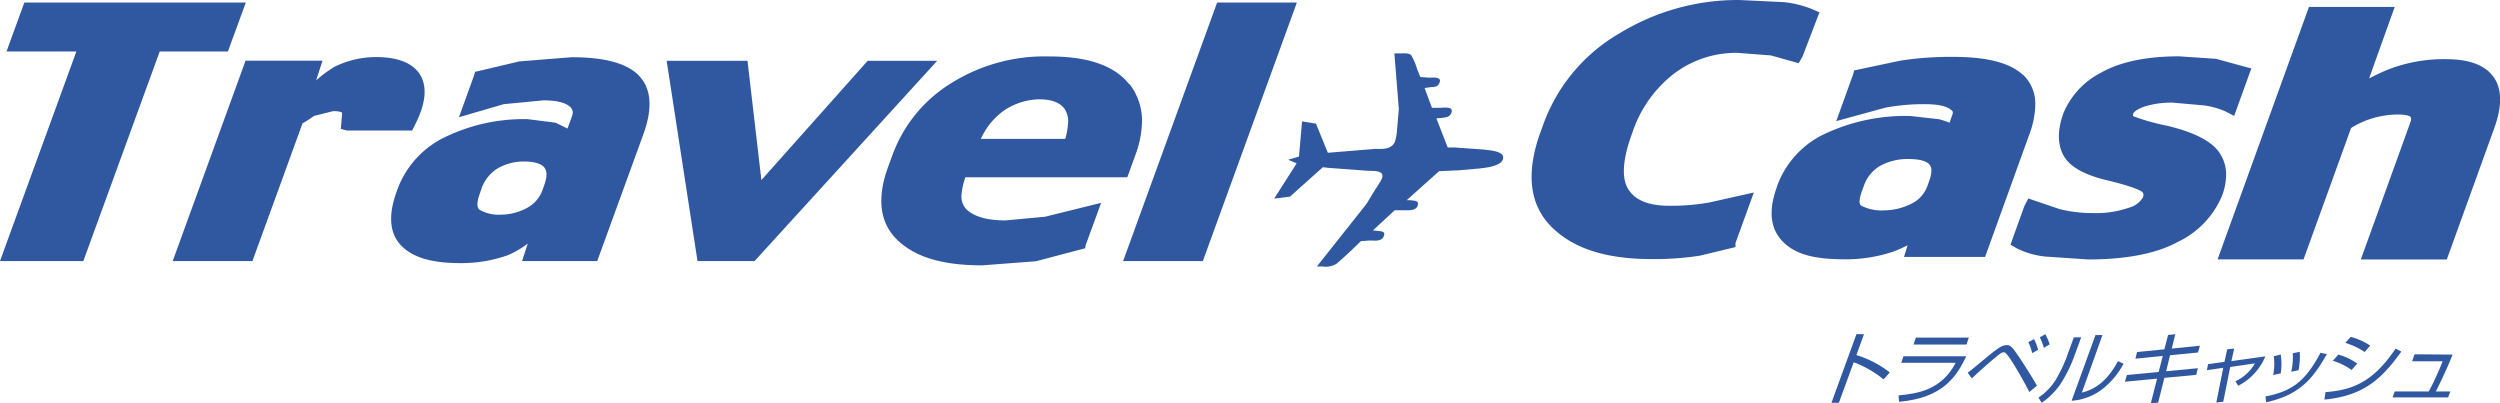
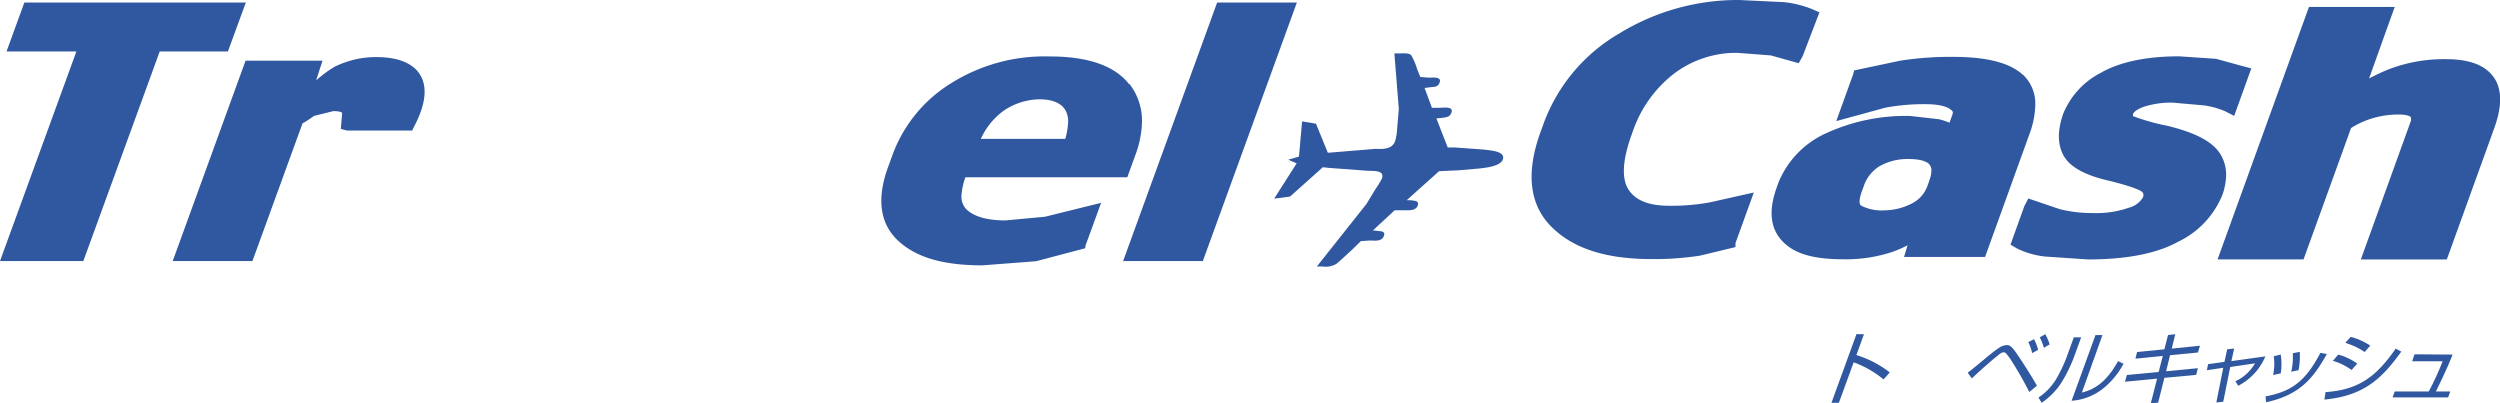
<svg xmlns="http://www.w3.org/2000/svg" viewBox="0 0 360 58.06">
  <defs>
    <style>.cls-1{fill:#2f58a0;}</style>
  </defs>
  <title>logo_knt</title>
  <g id="文字">
    <path class="cls-1" d="M268.41,48.13l-1.09,3a15,15,0,0,1,4.81,2.5l-.9,1a14.93,14.93,0,0,0-4.3-2.46L264.8,58h-1.07l3.6-9.89Z" />
-     <path class="cls-1" d="M283.51,48.61l-.34,1h-7.62l.34-1Zm-.36,2.69c-1.47,3.06-3.47,6-9.68,6.56l-.08-.92c2.84-.27,6.21-.82,8.23-4.7h-7.84l.32-.94Z" />
    <path class="cls-1" d="M283.35,53.67c.64-.48.81-.63,2.3-1.86.74-.62,1.64-1.36,2.27-1.76a1.94,1.94,0,0,1,1.09-.35c.23,0,.5,0,1.13.84.31.4,2.24,3.31,3.18,5l-1.1.91a53,53,0,0,0-2.68-4.68,8.85,8.85,0,0,0-.67-.88.49.49,0,0,0-.34-.16c-.26,0-.5.18-.88.49-1.29,1.05-2.52,2.15-3.71,3.27Zm9.29-2.82a8.43,8.43,0,0,0-.56-1.59l.82-.42a7.3,7.3,0,0,1,.59,1.53Zm1.68-.76a8.5,8.5,0,0,0-.59-1.52l.79-.44a7,7,0,0,1,.63,1.46Z" />
    <path class="cls-1" d="M298.58,51.61a20.79,20.79,0,0,1-1.75,3.51A10.31,10.31,0,0,1,294,58l-.46-.75a8.54,8.54,0,0,0,2.54-2.64,23.55,23.55,0,0,0,1.4-2.87l1.15-3.16h1.06Zm1.21,4.92C302,56,303.6,54.55,305,52l.79.38a11.51,11.51,0,0,1-2.92,3.55,8.22,8.22,0,0,1-4.56,1.78l3.44-9.46h1Z" />
    <polygon class="cls-1" points="312.2 48.24 313.24 48.13 312.73 50.2 316.79 49.78 316.51 50.76 312.49 51.15 311.92 53.46 316.5 53.02 316.25 53.98 311.67 54.41 310.77 57.99 309.72 58.06 310.62 54.52 305.99 54.97 306.27 54 310.85 53.56 311.44 51.25 307.5 51.65 307.74 50.69 311.67 50.3 312.2 48.24" />
    <path class="cls-1" d="M320.72,50.3l1-.11L321.32,52l4.89-.68a8.38,8.38,0,0,1-3.91,4.23l-.4-.65a6.28,6.28,0,0,0,2.82-2.58l-3.57.53-1,5-1,.11,1-5-2.36.35.17-.87,2.36-.33Z" />
    <path class="cls-1" d="M327.33,54a7.82,7.82,0,0,0,.09-2.7l1-.25a8.43,8.43,0,0,1,0,2.72Zm2.61-.47a9.67,9.67,0,0,0,.22-2.66l1-.21a10.09,10.09,0,0,1-.17,2.65Zm-3.71,3.56c3.54-.71,5.62-1.91,7.91-6.28l.93.17c-1.83,3.23-3.71,5.88-8.75,6.94Z" />
    <path class="cls-1" d="M340.51,50.69a10.18,10.18,0,0,0-2.79-1.32l.78-.86a9.07,9.07,0,0,1,2.81,1.26Zm-1.88,2.59a8.71,8.71,0,0,0-2.7-1.32l.78-.9a8.6,8.6,0,0,1,2.73,1.29Zm-3.75,3.18c4.75-.31,7.32-2.23,10.1-6.26l.81.43C343,54.5,340.42,57,334.71,57.54Z" />
    <path class="cls-1" d="M353.18,51.06c-.82,2.11-2.11,4.7-2.42,5.31h2.08l-.31.86h-8l.31-.86h4.9c.73-1.32,1.58-3.23,2-4.35h-4.39l.34-1Z" />
    <path class="cls-1" d="M187.05,22.55l.45-5.07,2,.33L191.21,22l6.81-.56c.85,0,2.41.18,2.87-1.1a7.05,7.05,0,0,0,.28-1.58l.26-3.07-.64-8h.81c.51,0,1.35-.09,1.64.3a9.53,9.53,0,0,1,.84,2l.45,1.1,1.24.09c.54,0,1.85-.17,1.54.68-.23.69-.74.64-1.27.69l-.9.12,1.06,2.85h1.15c.49,0,2-.25,1.66.68-.23.68-.75.68-1.33.77l-.84.08,1.63,4.18h.93l4.33.31c.81.13,3.13.21,2.67,1.44-.36,1-2.64,1.19-3.35,1.28l-2.95.26-2.87.13-4.67,4.18.53,0c.45.08,1.33,0,1.06.77s-1.27.68-1.91.68h-1.41l-3.13,2.9.53.05c.48.08,1.32,0,1.06.72-.31.9-1.4.68-2,.68l-1.32.09L194.65,36c-.51.47-1.69,1.58-2.22,2a3,3,0,0,1-2,.37h-.8l7.14-9,1.29-2.13A10.56,10.56,0,0,0,199,25.7c.43-1.23-1.24-1.06-2.08-1.11l-5.65-.42-.78-.09-4.73,4.23-2.28.29,3.24-5.08L185.5,23Z" />
    <path class="cls-1" d="M233.21,4.8a24.93,24.93,0,0,0-10.89,12.88L221.84,19c-2.16,5.93-1.6,10.55,1.64,13.73s8,4.58,14.45,4.58a43.44,43.44,0,0,0,6.84-.49l5.14-1.24,0-.58,2.64-7.28-6.38,1.43a30.91,30.91,0,0,1-5.79.48c-2.95,0-4.87-.77-5.88-2.34s-.87-4.23.45-7.88l.17-.48a17.79,17.79,0,0,1,5.93-8.32,14.84,14.84,0,0,1,9.12-3l4.84.37,4,1.12.57-1L262,1.78l-1.07-.47a15.12,15.12,0,0,0-4-1L250.42,0a32.66,32.66,0,0,0-17.21,4.8" />
    <path class="cls-1" d="M291.3,10.78c-1.88-1.74-5.17-2.59-10.06-2.59a47.3,47.3,0,0,0-7.57.54L267,10.14l-.17.63-2.41,6.67,7.09-1.94a30.45,30.45,0,0,1,5.69-.5c2.16,0,3.13.38,3.58.69s.43.41.43.56l-.06.25-.42,1.17a10.24,10.24,0,0,0-1.52-.5l-4.14-.47a27.42,27.42,0,0,0-12.07,2.47,13.27,13.27,0,0,0-7,7.37l-.15.45c-1.23,3.4-.92,6,.91,7.84s4.62,2.51,8.88,2.51a21.42,21.42,0,0,0,6.94-1.09,18.3,18.3,0,0,0,2.11-.93L274.18,37h11.67l6.39-17.69a12.63,12.63,0,0,0,.84-4.18,5.72,5.72,0,0,0-1.78-4.38M277.83,26l-.25.69a4.55,4.55,0,0,1-2.37,2.66,8.84,8.84,0,0,1-3.88.94,6.31,6.31,0,0,1-3.32-.68c-.48-.31-.09-1.52.07-2l.27-.71a5.36,5.36,0,0,1,2.36-3,8.21,8.21,0,0,1,4.13-1c1.52,0,2.59.28,3,.79a1.33,1.33,0,0,1,.28.89,4,4,0,0,1-.31,1.43" />
    <path class="cls-1" d="M302.69,10.4a11.47,11.47,0,0,0-5.57,5.94c-.85,2.38-.85,4.39,0,6s2.92,2.81,6.25,3.61c4.18,1,5,1.58,5.1,1.69s.29.26.12.78a3.31,3.31,0,0,1-2,1.48,14.31,14.31,0,0,1-5.2.78,19.1,19.1,0,0,1-4.81-.57l-4.5-1.53-.57,1.09-2,5.56.9.53a12.09,12.09,0,0,0,4.07,1.18l6.19.42c5.56,0,9.94-.86,13-2.56A12.81,12.81,0,0,0,320,28.12a8.72,8.72,0,0,0,.56-2.93,5.51,5.51,0,0,0-1.09-3.38c-1.19-1.58-3.62-2.79-7.4-3.7a30.86,30.86,0,0,1-4.92-1.39v0l0-.28c.14-.38.7-.75,1.55-1.06a12.76,12.76,0,0,1,4.16-.6l4.44.39a11.5,11.5,0,0,1,3.16.87l1.26.65,2.47-6.84-1.18-.31-3.89-1.07-5.32-.36c-4.64,0-8.39.77-11.16,2.3" />
    <path class="cls-1" d="M343.07,1H332.49L319.33,37.35h12.38s6.52-18,6.84-18.91a12.2,12.2,0,0,1,3-1.38,12.94,12.94,0,0,1,3.79-.57c1.47,0,1.77.33,1.77.34s.2.24,0,.74l-7.15,19.79h12.38l6.84-18.93c1.15-3.17,1.12-5.66-.12-7.36s-3.48-2.55-6.84-2.55A22.08,22.08,0,0,0,343.93,10a28,28,0,0,0-2.78,1.3C342.39,7.81,344.84,1,344.84,1Z" />
    <path class="cls-1" d="M34.14.36H3.51L.94,7.41H11L0,37.59H12L23,7.41h9.82L35.4.36Z" />
    <path class="cls-1" d="M48.23,9.58a17.54,17.54,0,0,0-2.71,2l.92-2.84H35.36L24.87,37.59H36.35l7.24-19.9c-.14.25,1.64-1,1.64-1L48,16c1,0,1.26.21,1.27.26l-.19,2.31.9.23h9.37l.23-.47c1.67-3.14,2-5.64,1-7.42s-3.2-2.69-6.41-2.69a13.48,13.48,0,0,0-5.88,1.34" />
-     <path class="cls-1" d="M92,10.87c-1.77-1.77-4.93-2.63-9.7-2.63l-7.51.6-6.38,1.51-.12.44-2.2,6.09L72.54,15l5.69-.55c2.22,0,3.23.44,3.69.8a1.14,1.14,0,0,1,.56.92,1.62,1.62,0,0,1-.09.51l-.67,1.83L80,17.67l-4-.51A26,26,0,0,0,64.18,19.7a13.52,13.52,0,0,0-6.91,7.46l-.17.48c-1.22,3.36-1,6,.67,7.72s4.39,2.53,8.52,2.53a20.21,20.21,0,0,0,6.81-1.13A13.84,13.84,0,0,0,76,35.08c-.22.64-.82,2.51-.82,2.51H86l6.64-18.24c1.38-3.79,1.15-6.65-.67-8.48M76.79,31.93h0Zm1.57-5.24-.23.65A4.72,4.72,0,0,1,75.78,30h0a7.93,7.93,0,0,1-3.6.91,5.62,5.62,0,0,1-3.09-.68c-.58-.39-.31-1.49,0-2.34l.21-.63a5.61,5.61,0,0,1,2.34-3,7.37,7.37,0,0,1,3.83-1c1.46,0,2.45.29,2.9.84s.42,1.39,0,2.56" />
-     <path class="cls-1" d="M132.94,8.76h-8l-15.3,17.17c-.36-3.11-2-17.17-2-17.17H96l4.44,28.83h8.22L134.95,8.76Z" />
    <path class="cls-1" d="M162.6,12.13c-2.06-2.65-5.9-4-11.4-4a25.36,25.36,0,0,0-14.47,4,20.31,20.31,0,0,0-8.11,9.91L127.9,24c-1.69,4.61-1.21,8.2,1.43,10.66s6.6,3.55,12.12,3.55l7.73-.59,7.08-1.87.06-.41,2.24-6.13-8.08,2-5.7.53c-2.54,0-4.41-.51-5.54-1.52a2.62,2.62,0,0,1-.79-2.08,10.1,10.1,0,0,1,.56-2.61h23.32l1.12-3.09a14.55,14.55,0,0,0,1-4.91,8.63,8.63,0,0,0-1.8-5.43M153.41,20H141.24a10.15,10.15,0,0,1,3.38-4.12,9.43,9.43,0,0,1,5-1.58c1.78,0,3,.45,3.68,1.38a3.19,3.19,0,0,1,.51,1.93,10.94,10.94,0,0,1-.41,2.39" />
    <polygon class="cls-1" points="185.5 0.36 175.27 0.36 161.73 37.59 173.21 37.59 186.75 0.36 185.5 0.36" />
  </g>
</svg>